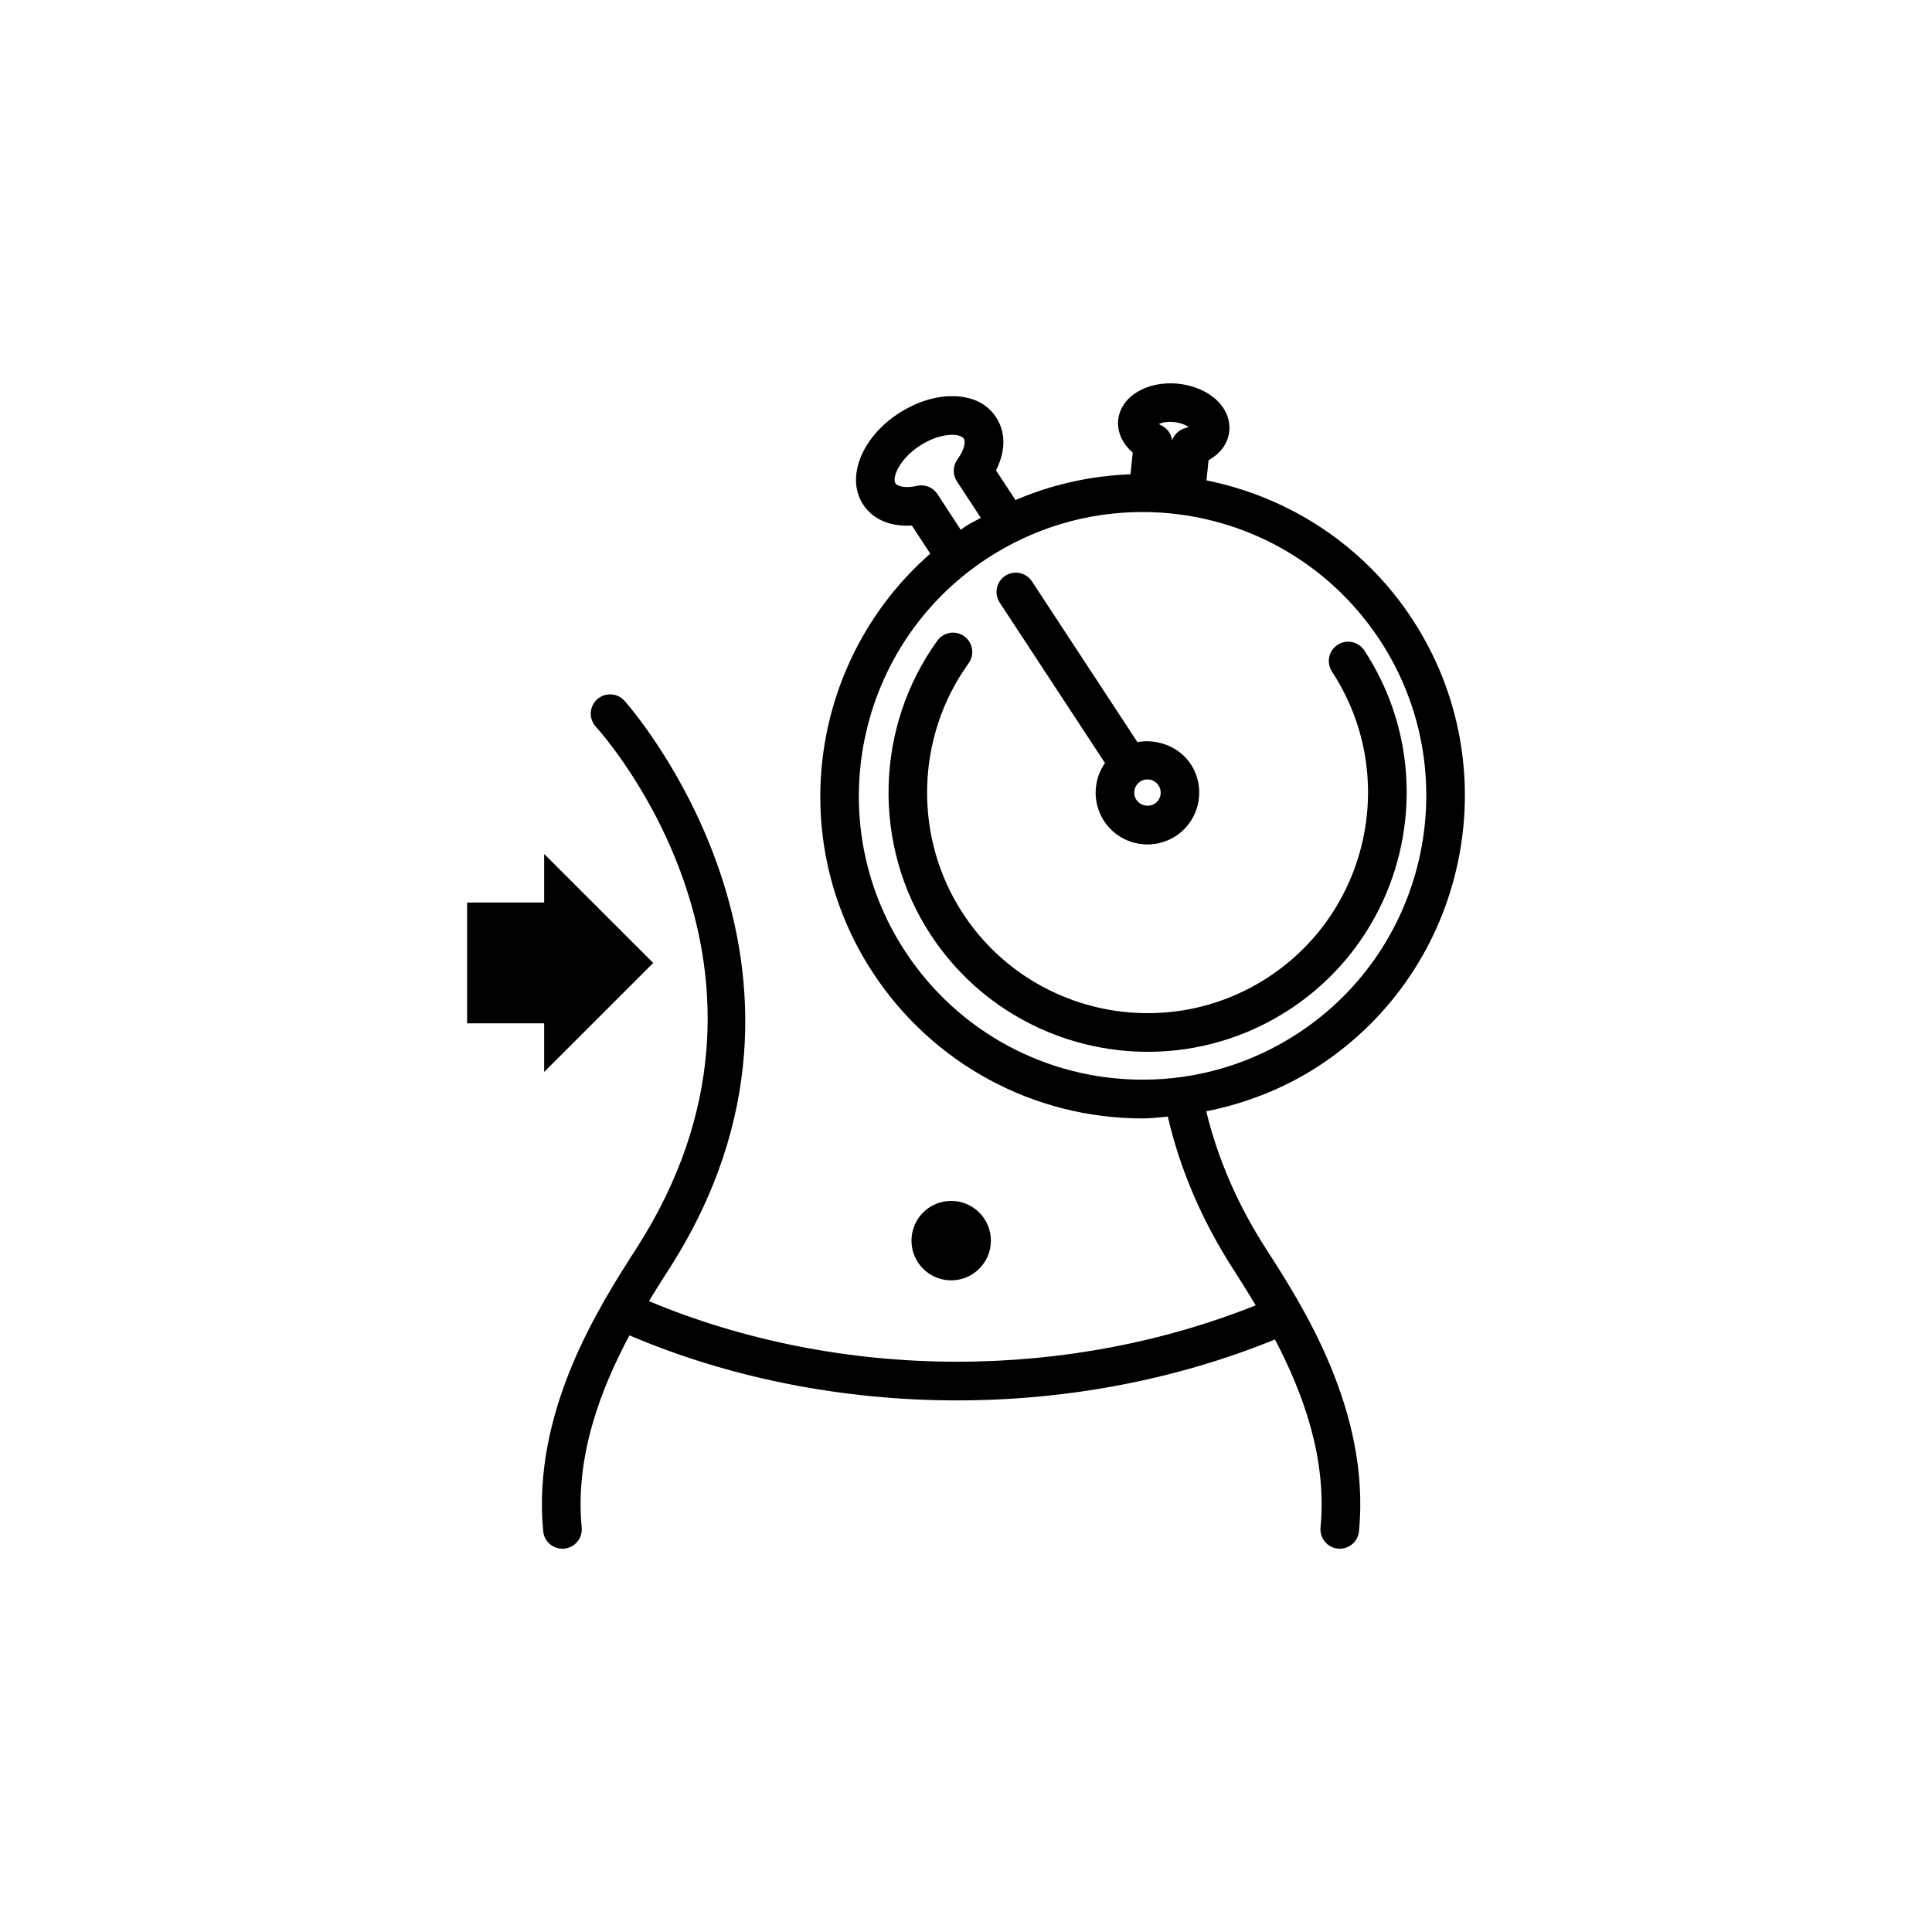
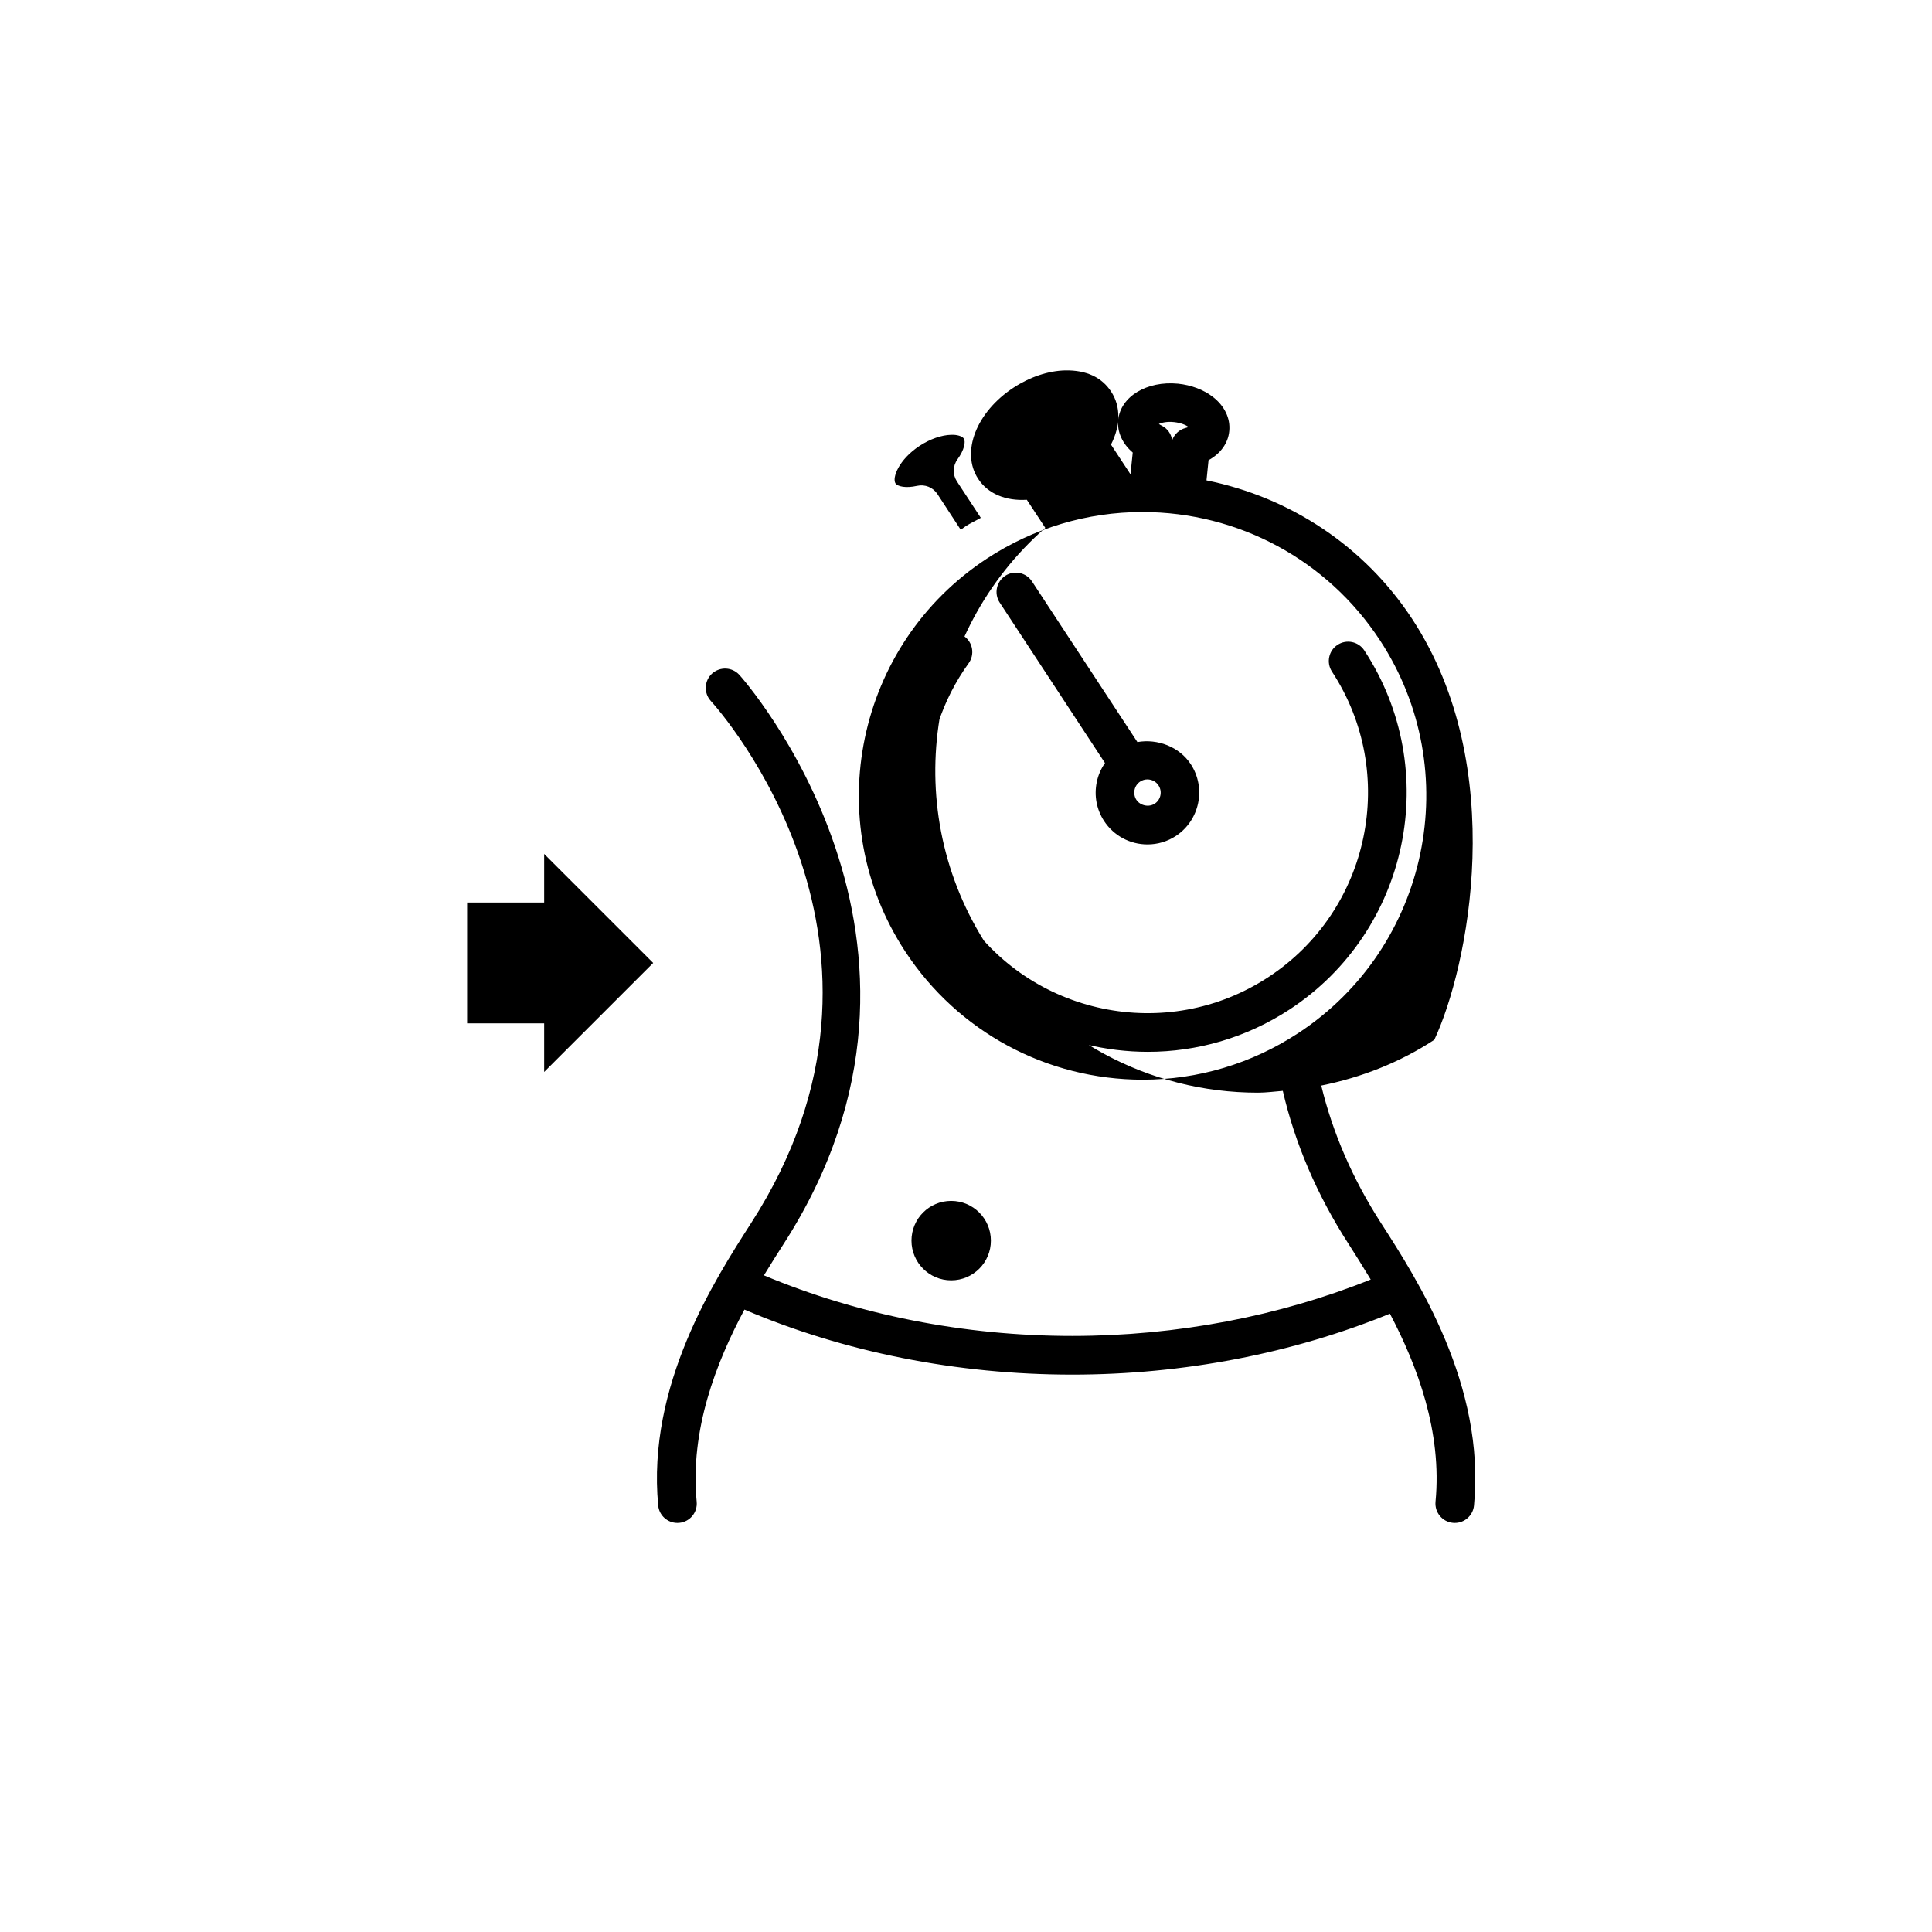
<svg xmlns="http://www.w3.org/2000/svg" version="1.1" id="Layer_1" x="0px" y="0px" width="50px" height="50px" viewBox="0 0 50 50" enable-background="new 0 0 50 50" xml:space="preserve">
-   <path d="M36.548,16.02c-1.237-1.887-3.16-3.151-5.324-3.588l0.053-0.522c0.311-0.171,0.507-0.441,0.536-0.751  c0.034-0.33-0.12-0.653-0.425-0.888c-0.238-0.185-0.56-0.306-0.901-0.341c-0.806-0.078-1.485,0.33-1.549,0.94  c-0.029,0.311,0.11,0.613,0.377,0.842l-0.058,0.563c-1.029,0.038-2.035,0.262-2.976,0.667l-0.505-0.769  c0.251-0.49,0.257-0.986,0.004-1.371c-0.236-0.361-0.628-0.559-1.188-0.549c-0.438,0.01-0.914,0.169-1.34,0.448  c-0.963,0.632-1.365,1.668-0.914,2.357c0.252,0.387,0.713,0.578,1.26,0.543l0.478,0.727c-3.081,2.696-3.793,7.327-1.485,10.846  c1.549,2.36,4.16,3.771,6.985,3.771c0.218,0,0.433-0.03,0.647-0.047c0.313,1.354,0.88,2.688,1.701,3.961  c0.168,0.262,0.369,0.58,0.574,0.922c-2.361,0.948-5.02,1.46-7.725,1.46c-0.001,0-0.002,0-0.004,0c-2.807,0-5.547-0.551-7.975-1.568  c0.184-0.299,0.358-0.579,0.51-0.813c5.029-7.809-1.084-14.66-1.146-14.728c-0.187-0.204-0.499-0.217-0.706-0.033  c-0.203,0.186-0.219,0.502-0.033,0.707c0.233,0.256,5.652,6.359,1.045,13.512c-0.943,1.468-2.701,4.2-2.406,7.309  c0.023,0.26,0.242,0.453,0.496,0.453c0.018,0,0.033,0,0.049-0.002c0.275-0.025,0.477-0.27,0.451-0.545  c-0.178-1.858,0.505-3.605,1.236-4.974c2.576,1.099,5.5,1.683,8.479,1.683c0.001,0,0.003,0,0.004,0c2.878,0,5.713-0.551,8.222-1.577  c0.711,1.352,1.354,3.059,1.18,4.868c-0.025,0.275,0.177,0.52,0.451,0.545c0.017,0.002,0.031,0.002,0.049,0.002  c0.254,0,0.472-0.193,0.496-0.453c0.297-3.111-1.463-5.842-2.408-7.31c-0.739-1.148-1.252-2.344-1.545-3.556  c1.035-0.209,2.029-0.596,2.926-1.184C37.992,25.051,39.07,19.868,36.548,16.02z M30.384,10.924  c0.181,0.019,0.307,0.077,0.377,0.126c-0.022,0.009-0.049,0.019-0.082,0.027c-0.161,0.043-0.289,0.163-0.344,0.317  c-0.021-0.162-0.121-0.305-0.271-0.379c-0.03-0.015-0.055-0.029-0.073-0.043C30.068,10.937,30.203,10.905,30.384,10.924z   M24.261,12.787c-0.114-0.174-0.321-0.259-0.528-0.213c-0.292,0.066-0.504,0.016-0.558-0.064c-0.09-0.138,0.078-0.613,0.627-0.973  c0.268-0.175,0.563-0.278,0.814-0.284c0.15-0.006,0.285,0.034,0.327,0.097c0.054,0.08,0.013,0.296-0.164,0.538  c-0.122,0.168-0.128,0.395-0.015,0.569l0.619,0.944c-0.129,0.076-0.267,0.136-0.394,0.219c-0.044,0.029-0.082,0.062-0.125,0.091  L24.261,12.787z M29.576,27.942c-2.487,0-4.786-1.24-6.149-3.318c-2.221-3.387-1.271-7.949,2.115-10.169  c1.2-0.787,2.59-1.204,4.021-1.204c2.487,0,4.786,1.24,6.149,3.317c2.221,3.386,1.271,7.949-2.115,10.17  C32.396,27.526,31.007,27.942,29.576,27.942z M33.378,26.123c-1.133,0.742-2.408,1.098-3.67,1.098c-2.188,0-4.334-1.066-5.621-3.029  c-1.517-2.312-1.447-5.372,0.172-7.612c0.162-0.225,0.475-0.274,0.697-0.112c0.223,0.162,0.274,0.474,0.112,0.698  c-1.377,1.907-1.437,4.51-0.146,6.478c1.726,2.631,5.271,3.371,7.905,1.643c2.634-1.727,3.37-5.274,1.644-7.906  c-0.15-0.231-0.086-0.541,0.145-0.692c0.229-0.151,0.54-0.088,0.692,0.144C37.337,19.926,36.47,24.094,33.378,26.123z   M28.597,19.747c-0.103,0.147-0.176,0.312-0.213,0.493c-0.072,0.351-0.006,0.708,0.19,1.009c0.249,0.379,0.668,0.605,1.123,0.605  c0.263,0,0.517-0.076,0.736-0.22c0.616-0.407,0.788-1.24,0.384-1.857c-0.296-0.452-0.863-0.664-1.381-0.572l-2.729-4.159  c-0.152-0.232-0.463-0.295-0.691-0.145c-0.23,0.151-0.295,0.461-0.145,0.692L28.597,19.747z M29.886,20.798  c-0.155,0.101-0.375,0.053-0.476-0.098c-0.05-0.076-0.065-0.168-0.048-0.257c0.018-0.089,0.07-0.166,0.146-0.216  c0.056-0.037,0.119-0.056,0.186-0.056c0.116,0,0.225,0.058,0.287,0.154C30.087,20.483,30.042,20.695,29.886,20.798z M24.616,33.135  c-0.568,0-1.027-0.461-1.027-1.028c0-0.568,0.459-1.028,1.027-1.028s1.028,0.46,1.028,1.028  C25.645,32.674,25.185,33.135,24.616,33.135z M14.083,26.484h-1.994v-3.127h1.994V22.1l2.822,2.821l-2.822,2.821V26.484z" />
+   <path d="M36.548,16.02c-1.237-1.887-3.16-3.151-5.324-3.588l0.053-0.522c0.311-0.171,0.507-0.441,0.536-0.751  c0.034-0.33-0.12-0.653-0.425-0.888c-0.238-0.185-0.56-0.306-0.901-0.341c-0.806-0.078-1.485,0.33-1.549,0.94  c-0.029,0.311,0.11,0.613,0.377,0.842l-0.058,0.563l-0.505-0.769  c0.251-0.49,0.257-0.986,0.004-1.371c-0.236-0.361-0.628-0.559-1.188-0.549c-0.438,0.01-0.914,0.169-1.34,0.448  c-0.963,0.632-1.365,1.668-0.914,2.357c0.252,0.387,0.713,0.578,1.26,0.543l0.478,0.727c-3.081,2.696-3.793,7.327-1.485,10.846  c1.549,2.36,4.16,3.771,6.985,3.771c0.218,0,0.433-0.03,0.647-0.047c0.313,1.354,0.88,2.688,1.701,3.961  c0.168,0.262,0.369,0.58,0.574,0.922c-2.361,0.948-5.02,1.46-7.725,1.46c-0.001,0-0.002,0-0.004,0c-2.807,0-5.547-0.551-7.975-1.568  c0.184-0.299,0.358-0.579,0.51-0.813c5.029-7.809-1.084-14.66-1.146-14.728c-0.187-0.204-0.499-0.217-0.706-0.033  c-0.203,0.186-0.219,0.502-0.033,0.707c0.233,0.256,5.652,6.359,1.045,13.512c-0.943,1.468-2.701,4.2-2.406,7.309  c0.023,0.26,0.242,0.453,0.496,0.453c0.018,0,0.033,0,0.049-0.002c0.275-0.025,0.477-0.27,0.451-0.545  c-0.178-1.858,0.505-3.605,1.236-4.974c2.576,1.099,5.5,1.683,8.479,1.683c0.001,0,0.003,0,0.004,0c2.878,0,5.713-0.551,8.222-1.577  c0.711,1.352,1.354,3.059,1.18,4.868c-0.025,0.275,0.177,0.52,0.451,0.545c0.017,0.002,0.031,0.002,0.049,0.002  c0.254,0,0.472-0.193,0.496-0.453c0.297-3.111-1.463-5.842-2.408-7.31c-0.739-1.148-1.252-2.344-1.545-3.556  c1.035-0.209,2.029-0.596,2.926-1.184C37.992,25.051,39.07,19.868,36.548,16.02z M30.384,10.924  c0.181,0.019,0.307,0.077,0.377,0.126c-0.022,0.009-0.049,0.019-0.082,0.027c-0.161,0.043-0.289,0.163-0.344,0.317  c-0.021-0.162-0.121-0.305-0.271-0.379c-0.03-0.015-0.055-0.029-0.073-0.043C30.068,10.937,30.203,10.905,30.384,10.924z   M24.261,12.787c-0.114-0.174-0.321-0.259-0.528-0.213c-0.292,0.066-0.504,0.016-0.558-0.064c-0.09-0.138,0.078-0.613,0.627-0.973  c0.268-0.175,0.563-0.278,0.814-0.284c0.15-0.006,0.285,0.034,0.327,0.097c0.054,0.08,0.013,0.296-0.164,0.538  c-0.122,0.168-0.128,0.395-0.015,0.569l0.619,0.944c-0.129,0.076-0.267,0.136-0.394,0.219c-0.044,0.029-0.082,0.062-0.125,0.091  L24.261,12.787z M29.576,27.942c-2.487,0-4.786-1.24-6.149-3.318c-2.221-3.387-1.271-7.949,2.115-10.169  c1.2-0.787,2.59-1.204,4.021-1.204c2.487,0,4.786,1.24,6.149,3.317c2.221,3.386,1.271,7.949-2.115,10.17  C32.396,27.526,31.007,27.942,29.576,27.942z M33.378,26.123c-1.133,0.742-2.408,1.098-3.67,1.098c-2.188,0-4.334-1.066-5.621-3.029  c-1.517-2.312-1.447-5.372,0.172-7.612c0.162-0.225,0.475-0.274,0.697-0.112c0.223,0.162,0.274,0.474,0.112,0.698  c-1.377,1.907-1.437,4.51-0.146,6.478c1.726,2.631,5.271,3.371,7.905,1.643c2.634-1.727,3.37-5.274,1.644-7.906  c-0.15-0.231-0.086-0.541,0.145-0.692c0.229-0.151,0.54-0.088,0.692,0.144C37.337,19.926,36.47,24.094,33.378,26.123z   M28.597,19.747c-0.103,0.147-0.176,0.312-0.213,0.493c-0.072,0.351-0.006,0.708,0.19,1.009c0.249,0.379,0.668,0.605,1.123,0.605  c0.263,0,0.517-0.076,0.736-0.22c0.616-0.407,0.788-1.24,0.384-1.857c-0.296-0.452-0.863-0.664-1.381-0.572l-2.729-4.159  c-0.152-0.232-0.463-0.295-0.691-0.145c-0.23,0.151-0.295,0.461-0.145,0.692L28.597,19.747z M29.886,20.798  c-0.155,0.101-0.375,0.053-0.476-0.098c-0.05-0.076-0.065-0.168-0.048-0.257c0.018-0.089,0.07-0.166,0.146-0.216  c0.056-0.037,0.119-0.056,0.186-0.056c0.116,0,0.225,0.058,0.287,0.154C30.087,20.483,30.042,20.695,29.886,20.798z M24.616,33.135  c-0.568,0-1.027-0.461-1.027-1.028c0-0.568,0.459-1.028,1.027-1.028s1.028,0.46,1.028,1.028  C25.645,32.674,25.185,33.135,24.616,33.135z M14.083,26.484h-1.994v-3.127h1.994V22.1l2.822,2.821l-2.822,2.821V26.484z" />
</svg>